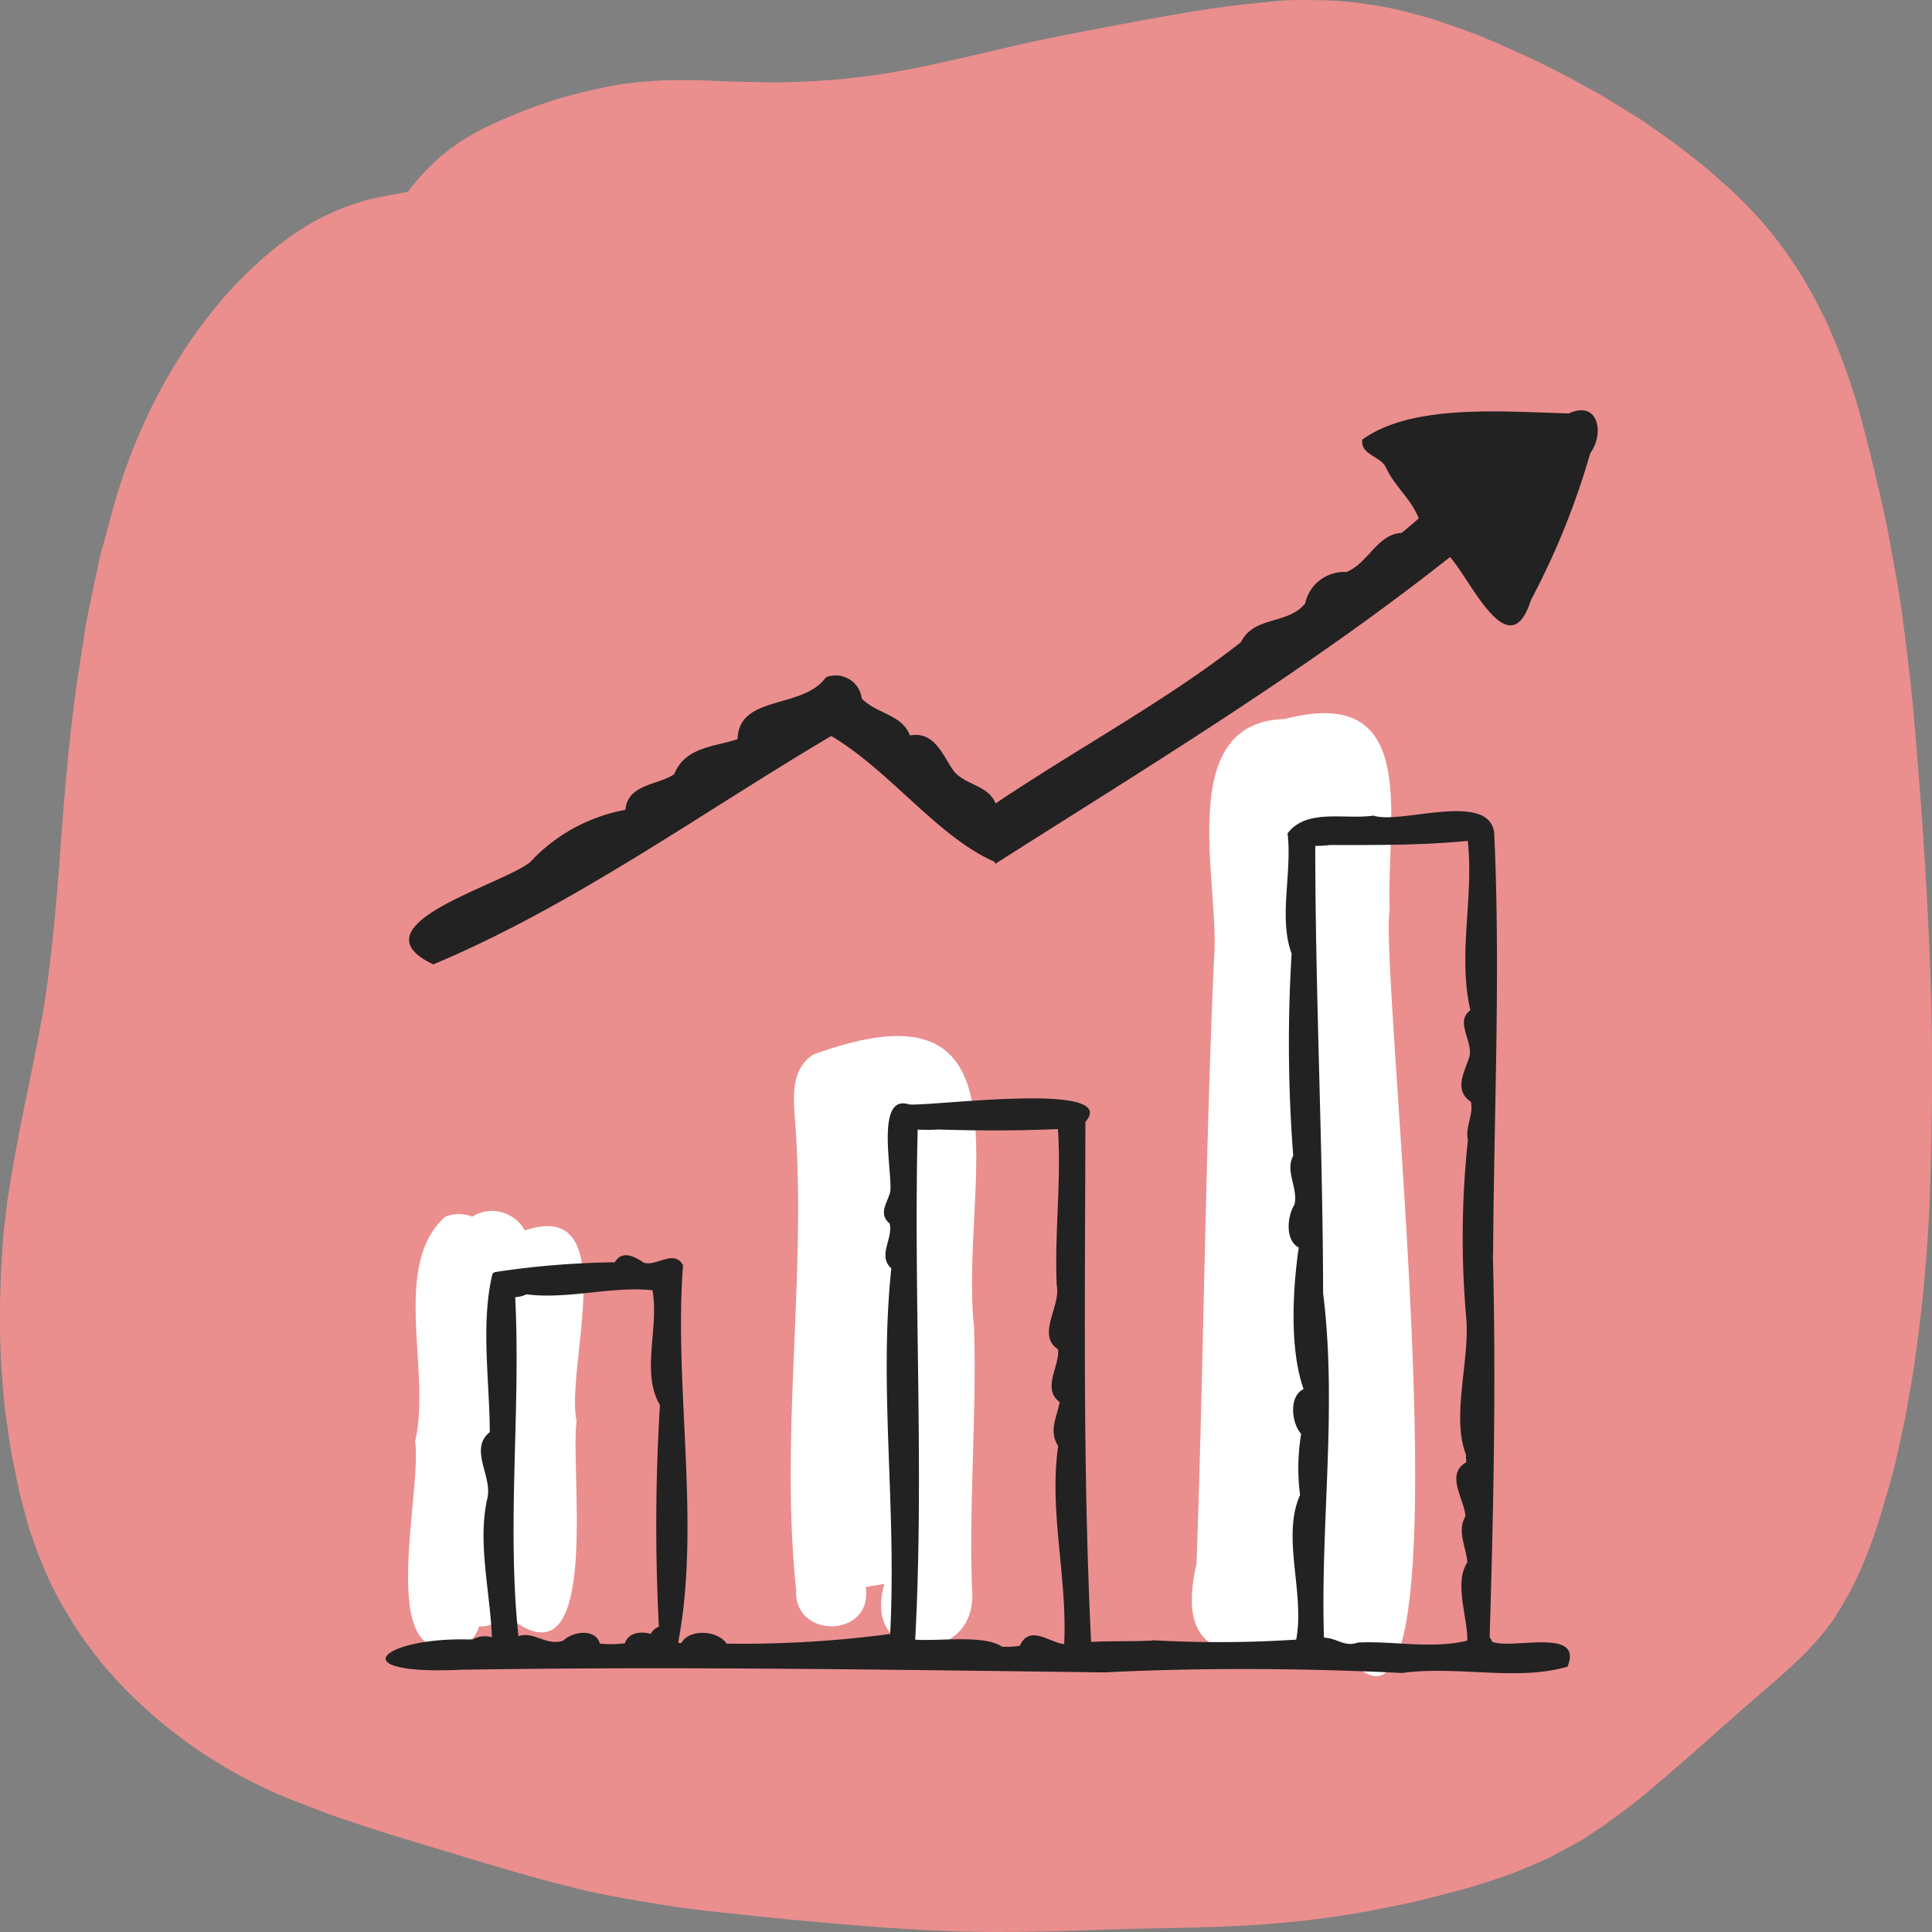
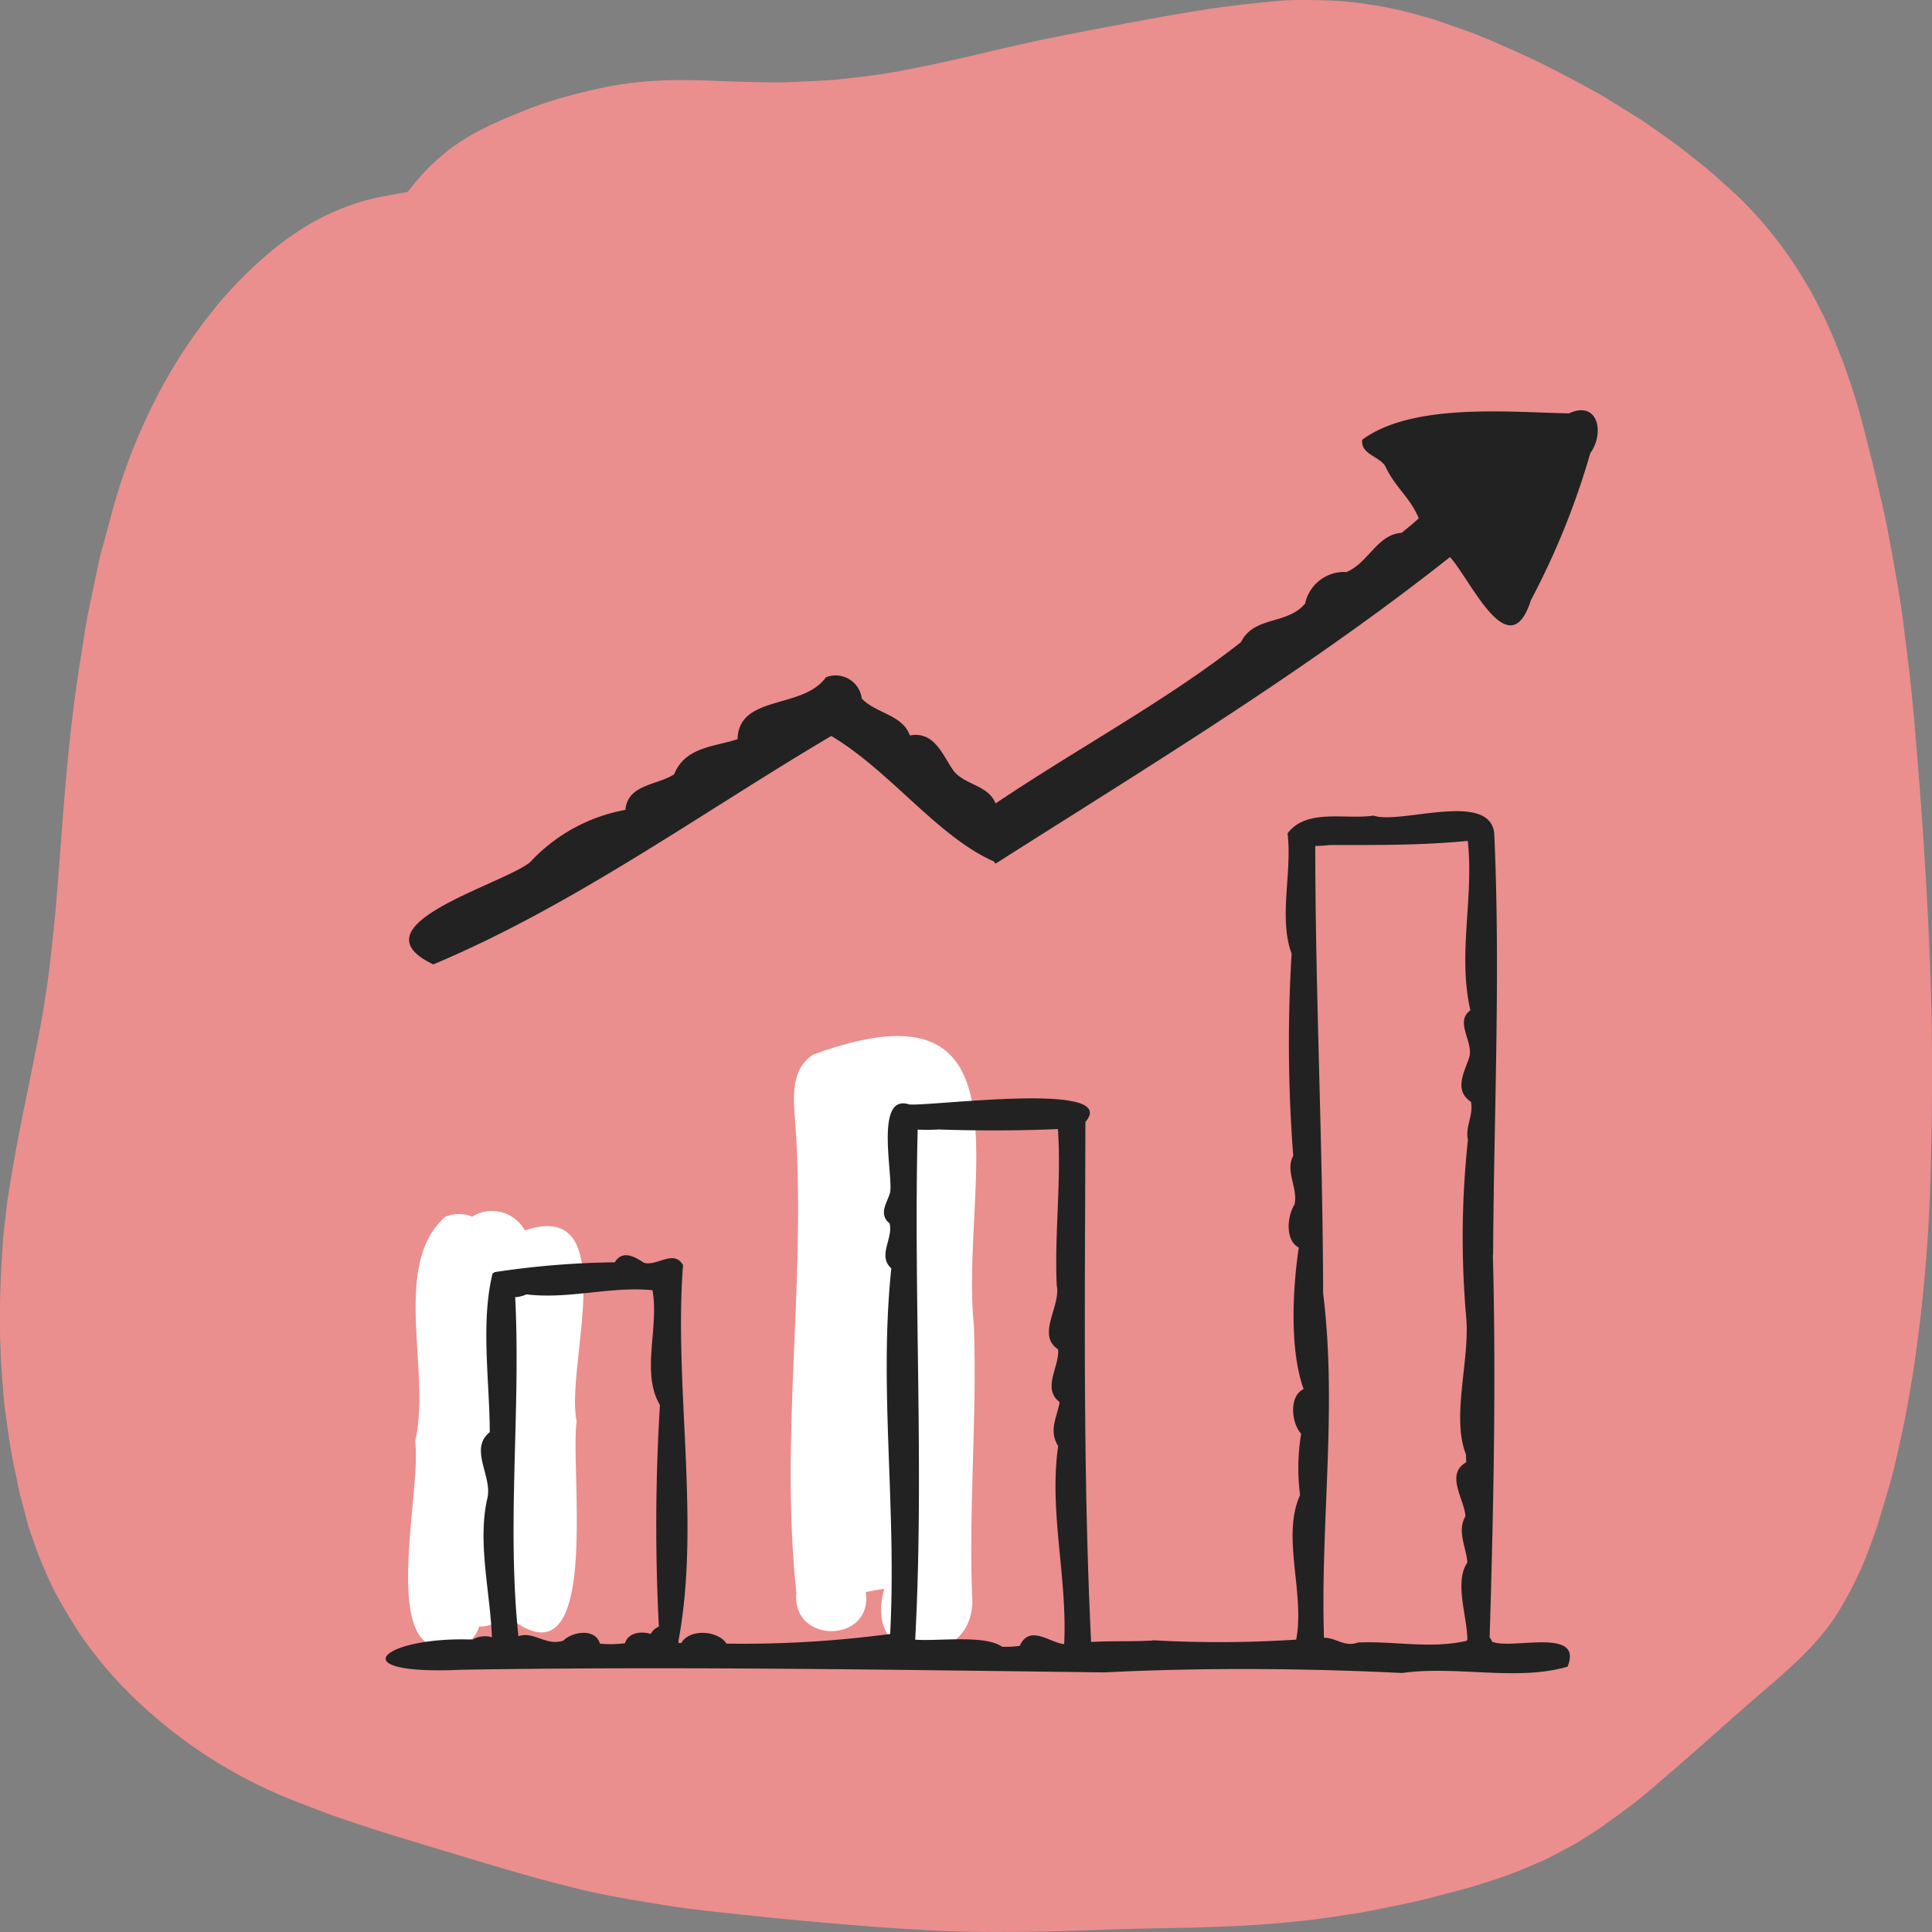
<svg xmlns="http://www.w3.org/2000/svg" width="120" height="120" viewBox="0 0 120 120">
  <rect x="0" y="0" width="120" height="120" fill="#808080" stroke="none" />
  <g id="グループ_22740" data-name="グループ 22740" transform="translate(12565 9470)">
    <path id="パス_41142" data-name="パス 41142" d="M130.225,331.823c-.113-3.847-.334-7.689-.616-11.525q-.211-2.872-.464-5.74c-.17-1.916-.416-3.819-.657-5.727-.153-1.195-.364-2.386-.576-3.57-.223-1.258-.456-2.517-.745-3.763h0c-.443-1.934-.912-3.855-1.435-5.769a40.239,40.239,0,0,0-1.941-5.29c-.207-.478-.47-.942-.7-1.409s-.492-.886-.747-1.324a25.063,25.063,0,0,0-3.888-4.965c-.4-.4-.83-.773-1.25-1.153-.323-.293-.643-.584-.983-.858-.773-.615-1.539-1.239-2.346-1.809l-1.409-.992c-.357-.251-.741-.466-1.113-.7l-1.214-.757c-.461-.288-.947-.539-1.422-.8-.865-.482-1.739-.928-2.625-1.373s-1.824-.847-2.743-1.258c-.743-.33-1.506-.638-2.274-.905l-1.513-.527c-.506-.177-1.036-.3-1.549-.447a21.668,21.668,0,0,0-2.671-.55,20.707,20.707,0,0,0-2.848-.263c-.739-.013-1.485-.032-2.228,0-.212.011-.427.024-.64.046-1.058.1-2.11.205-3.165.343-1.775.234-3.544.553-5.3.876q-2.855.521-5.7,1.095c-1.743.351-3.474.777-5.209,1.177-1.391.32-2.784.62-4.188.88-1.291.238-2.592.381-3.9.519-.979.068-1.957.12-2.939.151-.889.028-1.787,0-2.678-.022-1.824-.038-3.646-.184-5.469-.065a21.912,21.912,0,0,0-2.754.312c-.978.186-1.938.413-2.9.677a25.4,25.4,0,0,0-2.651.9c-.824.328-1.639.669-2.435,1.066a13.836,13.836,0,0,0-1.965,1.186,13.4,13.4,0,0,0-2.746,2.758c-.3.054-.6.108-.9.166-.5.089-.991.18-1.477.3a14.955,14.955,0,0,0-3.692,1.517,18.878,18.878,0,0,0-3.067,2.261,25.24,25.24,0,0,0-2.906,3.043,32.3,32.3,0,0,0-4.22,6.81,35.688,35.688,0,0,0-2.09,5.724q-.25.924-.5,1.847c-.1.385-.229.769-.311,1.158q-.336,1.615-.675,3.228c-.205.982-.331,1.986-.494,2.977-.577,3.535-.895,7.117-1.166,10.69-.146,1.926-.278,3.852-.47,5.774q-.147,1.484-.33,2.962c-.1.845-.24,1.688-.369,2.528q-.529,2.836-1.116,5.656c-.4,1.942-.759,3.884-1.062,5.843-.056.35-.094.7-.133,1.053-.055.5-.13,1.011-.164,1.517-.064.982-.135,1.965-.16,2.948a50.412,50.412,0,0,0,.115,5.836c.048.543.074,1.092.146,1.632s.149,1.093.224,1.642c.114.851.28,1.7.46,2.54.1.474.186.957.311,1.426L12,364.906c.133.5.327.982.488,1.47.169.5.392.995.593,1.486a18.559,18.559,0,0,0,1.23,2.423c.331.559.661,1.111,1.029,1.649a25.532,25.532,0,0,0,2.514,3.089,30.154,30.154,0,0,0,11.1,7.306c.9.347,1.783.7,2.691,1,.959.323,1.914.641,2.88.939,1.9.585,3.806,1.157,5.711,1.73.955.288,1.914.562,2.872.838.924.266,1.858.5,2.79.735,1.89.488,3.819.788,5.74,1.1,1.81.295,3.642.461,5.463.658s3.619.353,5.428.512c2.016.173,4.03.315,6.05.409,1.217.059,2.435.077,3.652.077.742,0,1.485-.007,2.227-.016,1.83-.02,3.66-.1,5.489-.158s3.637-.065,5.454-.127c1-.034,1.987-.076,2.982-.141,1.028-.069,2.043-.166,3.067-.278.99-.109,1.967-.262,2.953-.416.885-.135,1.763-.331,2.643-.505.9-.176,1.794-.392,2.678-.626.542-.145,1.081-.288,1.625-.43.5-.134,1-.309,1.492-.462a24.357,24.357,0,0,0,2.525-.945c.4-.174.814-.328,1.2-.534.47-.25.942-.5,1.411-.751.491-.259.951-.582,1.419-.88.382-.241.741-.511,1.105-.776.751-.543,1.5-1.1,2.205-1.7q2.2-1.871,4.36-3.8,1.085-.961,2.175-1.912c.694-.605,1.406-1.193,2.081-1.82.368-.341.738-.676,1.087-1.032a16.977,16.977,0,0,0,1.763-2.089,22.1,22.1,0,0,0,2.341-4.739c.357-.912.624-1.866.905-2.807.248-.83.486-1.669.673-2.513.212-.953.431-1.9.608-2.858.188-1.018.364-2.03.515-3.051a98.793,98.793,0,0,0,.982-11.357c.117-3.929.148-7.858.034-11.787" transform="translate(-12575.296 -9740.331)" fill="#eb8e8e" />
    <path id="パス_41143" data-name="パス 41143" d="M33.194,352.549a1.933,1.933,0,0,0,.408-.741,2.181,2.181,0,0,0,1.676-.724c6.026,5.062,3.941-8.986,4.383-12.03-.735-3.316,2.935-13.922-3.22-11.847a2.321,2.321,0,0,0-3.269-.857,2.219,2.219,0,0,0-1.736.035l.062-.027c-3.393,3.007-.844,9.659-1.871,13.949.484,3.331-2.833,15.556,3.568,12.241" transform="translate(-12568.844 -9720.782)" fill="#fff" />
    <path id="パス_41144" data-name="パス 41144" d="M31.013,326.246l-.1.046a2.5,2.5,0,0,1,.364-.122l-.26.076" transform="translate(-12568.257 -9720.717)" fill="#fff" />
-     <path id="パス_41145" data-name="パス 41145" d="M58.293,336.022c-.93-8.725,4.082-22.081-9.991-16.915.025-.015.054-.031.079-.047-1.736,1.038-1.219,3.3-1.143,5,.574,9.51-1,18.935.021,28.466l0-.3c-.33,3.228,4.792,3.162,4.309-.043,0,0,1.163-.215,1.163-.186v-.028c-1.492,5.029,5.326,5.109,5.45.918.008.05.015.1.021.153-.28-5.664.275-11.347.094-17.022" transform="translate(-12562.795 -9723.604)" fill="#fff" />
-     <path id="パス_41146" data-name="パス 41146" d="M65.769,355.965c-1.529,6.536,3.237,6.01,7.742,4.4a1.506,1.506,0,0,0,.92.327c9.126,13.877,2.615-41.259,3.338-45.373-.243-5.587,2.012-14.061-6.54-11.842-6.941.209-3.964,10.316-4.373,14.9-.557,12.541-.637,25.069-1.087,37.588" transform="translate(-12556.452 -9728.817)" fill="#fff" />
+     <path id="パス_41145" data-name="パス 41145" d="M58.293,336.022c-.93-8.725,4.082-22.081-9.991-16.915.025-.015.054-.031.079-.047-1.736,1.038-1.219,3.3-1.143,5,.574,9.51-1,18.935.021,28.466c-.33,3.228,4.792,3.162,4.309-.043,0,0,1.163-.215,1.163-.186v-.028c-1.492,5.029,5.326,5.109,5.45.918.008.05.015.1.021.153-.28-5.664.275-11.347.094-17.022" transform="translate(-12562.795 -9723.604)" fill="#fff" />
    <path id="パス_41147" data-name="パス 41147" d="M90.87,296.807c-1.5.092-2.059,1.88-3.414,2.431a2.477,2.477,0,0,0-2.564,1.957c-1.107,1.336-3.169.753-3.987,2.4-4.573,3.6-10.033,6.52-15.241,10.016-.435-1.115-1.815-1.126-2.561-1.966-.69-.92-1.19-2.558-2.763-2.255-.443-1.289-2.1-1.363-2.986-2.293a1.634,1.634,0,0,0-2.227-1.32c-1.425,2.009-5.406,1.051-5.488,3.84-1.355.47-3.254.455-3.939,2.185-1.032.678-2.894.616-3.026,2.208a10.665,10.665,0,0,0-5.924,3.255c-1.786,1.428-11.1,3.917-6.009,6.344,8.717-3.659,16.618-9.4,24.717-14.187,3.63,2.146,6.611,6.263,10.108,7.794l.093.138c9.534-6.062,19.281-11.964,28.23-19.045,1.3,1.42,3.682,6.9,5.032,2.663a47.27,47.27,0,0,0,3.7-9.179c-.015.034-.032.066-.047.1.936-1.217.555-3.361-1.3-2.508-3.831-.084-9.719-.654-12.835,1.635-.11.905,1.032,1.005,1.431,1.642.6,1.311,1.564,1.959,2.078,3.24-.347.318-.707.617-1.072.909" transform="translate(-12568.828 -9733.708)" fill="#222" />
    <path id="パス_41148" data-name="パス 41148" d="M33.555,359.072c-5.583-.218-8.37,2.227-.694,1.873h-.007c13.314-.218,26.611,0,39.909.164h-.012l.109,0H72.8c5.968-.3,12.37-.266,18.492.038h-.011c3.4-.476,7.125.53,10.283-.395a.088.088,0,0,0-.013.02c1.048-2.515-3.473-1.04-4.679-1.573a.843.843,0,0,0-.15-.262c.24-7.906.408-15.88.2-23.821.005.036.009.073.015.111.044-8.735.471-17.469.07-26.247-.306-2.655-5.853-.509-7.494-1.089-1.736.269-4.163-.47-5.342,1.107.294,2.45-.571,5.229.252,7.472a91.341,91.341,0,0,0,.1,12.552c-.526.962.318,2,.078,3.03-.451.716-.6,2.216.266,2.671-.393,2.653-.567,6.367.3,8.79-.934.44-.751,2.131-.152,2.777a13.1,13.1,0,0,0-.068,3.805c-1.168,2.592.31,6.078-.24,8.979a73.765,73.765,0,0,1-8.934.038l.03.018c-1.207.072-2.608.016-3.835.089-.523-10.72-.374-21.505-.354-32.3,2.216-2.547-9.466-.97-10.938-1.085-2.142-.711-1.032,4.229-1.182,5.421-.145.632-.783,1.35-.043,1.969.244.938-.773,2,.109,2.79-.786,7.456.339,14.785-.072,22.709a69.49,69.49,0,0,1-10.163.6c-.533-.823-2.3-.949-2.81-.036-.06,0-.122-.005-.182-.008a1.251,1.251,0,0,0,.011-.158c1.37-7.336-.3-15.879.279-23.308-.574-1-1.586.078-2.42-.143-.542-.351-1.339-.841-1.818-.032a53.378,53.378,0,0,0-7.449.608l.008-.005a1.08,1.08,0,0,0-.184.122.169.169,0,0,1,.028-.019c-.745,3.089-.176,6.693-.17,9.844-1.341,1.07.244,2.8-.172,4.2-.581,2.728.19,5.662.306,8.541a1.516,1.516,0,0,0-1.191.138M86.808,309.72c2.86,0,5.7.024,8.556-.258.389,3.585-.639,6.985.16,10.524-.967.7.152,1.89-.051,2.854-.243.866-1.048,2.067.085,2.828.181.845-.374,1.523-.18,2.388v-.069a56.841,56.841,0,0,0-.1,11.207c.188,2.616-.931,6.083-.031,8.362.009.169.016.338.019.505-1.323.742-.1,2.319-.048,3.348-.533.935.039,1.886.122,2.873-.83,1.2-.012,3.355,0,4.775a.821.821,0,0,0-.043.092c-2.293.523-4.611-.011-6.769.107l.021-.007c-.834.324-1.366-.308-2.116-.288-.232-7.127.836-14.259-.054-21.4l0,.023c-.016-9.245-.484-18.53-.488-27.809a7.455,7.455,0,0,0,.919-.057M62.535,327.39h-.016c2.487.081,4.925.078,7.388-.028.221,3.259-.219,6.466-.074,9.711.271,1.3-1.28,3.063.082,3.97.11,1.072-1.022,2.417.1,3.28-.158.924-.7,1.762-.093,2.723v-.018c0,.02,0,.043,0,.065v-.041c-.582,4.077.577,8.109.374,12.3-.884-.073-2.14-1.254-2.758.107a5.822,5.822,0,0,1-1.095.058c-1.084-.761-3.948-.33-5.4-.441.563-10.51-.107-21.122.153-31.68a12.352,12.352,0,0,0,1.341-.009M36.89,337.629c2.653.323,5.23-.516,7.833-.257.429,2.309-.732,5.124.465,7.131a122.175,122.175,0,0,0-.066,13.764.991.991,0,0,0-.507.453c-.588-.181-1.387-.093-1.6.578a6.579,6.579,0,0,1-1.555.024c-.284-.969-1.693-.757-2.27-.188-1.054.368-1.83-.605-2.793-.272-.736-7.029.157-14.011-.2-21.059a1.889,1.889,0,0,0,.7-.174" transform="translate(-12569.198 -9727.234)" fill="#222" />
  </g>
</svg>